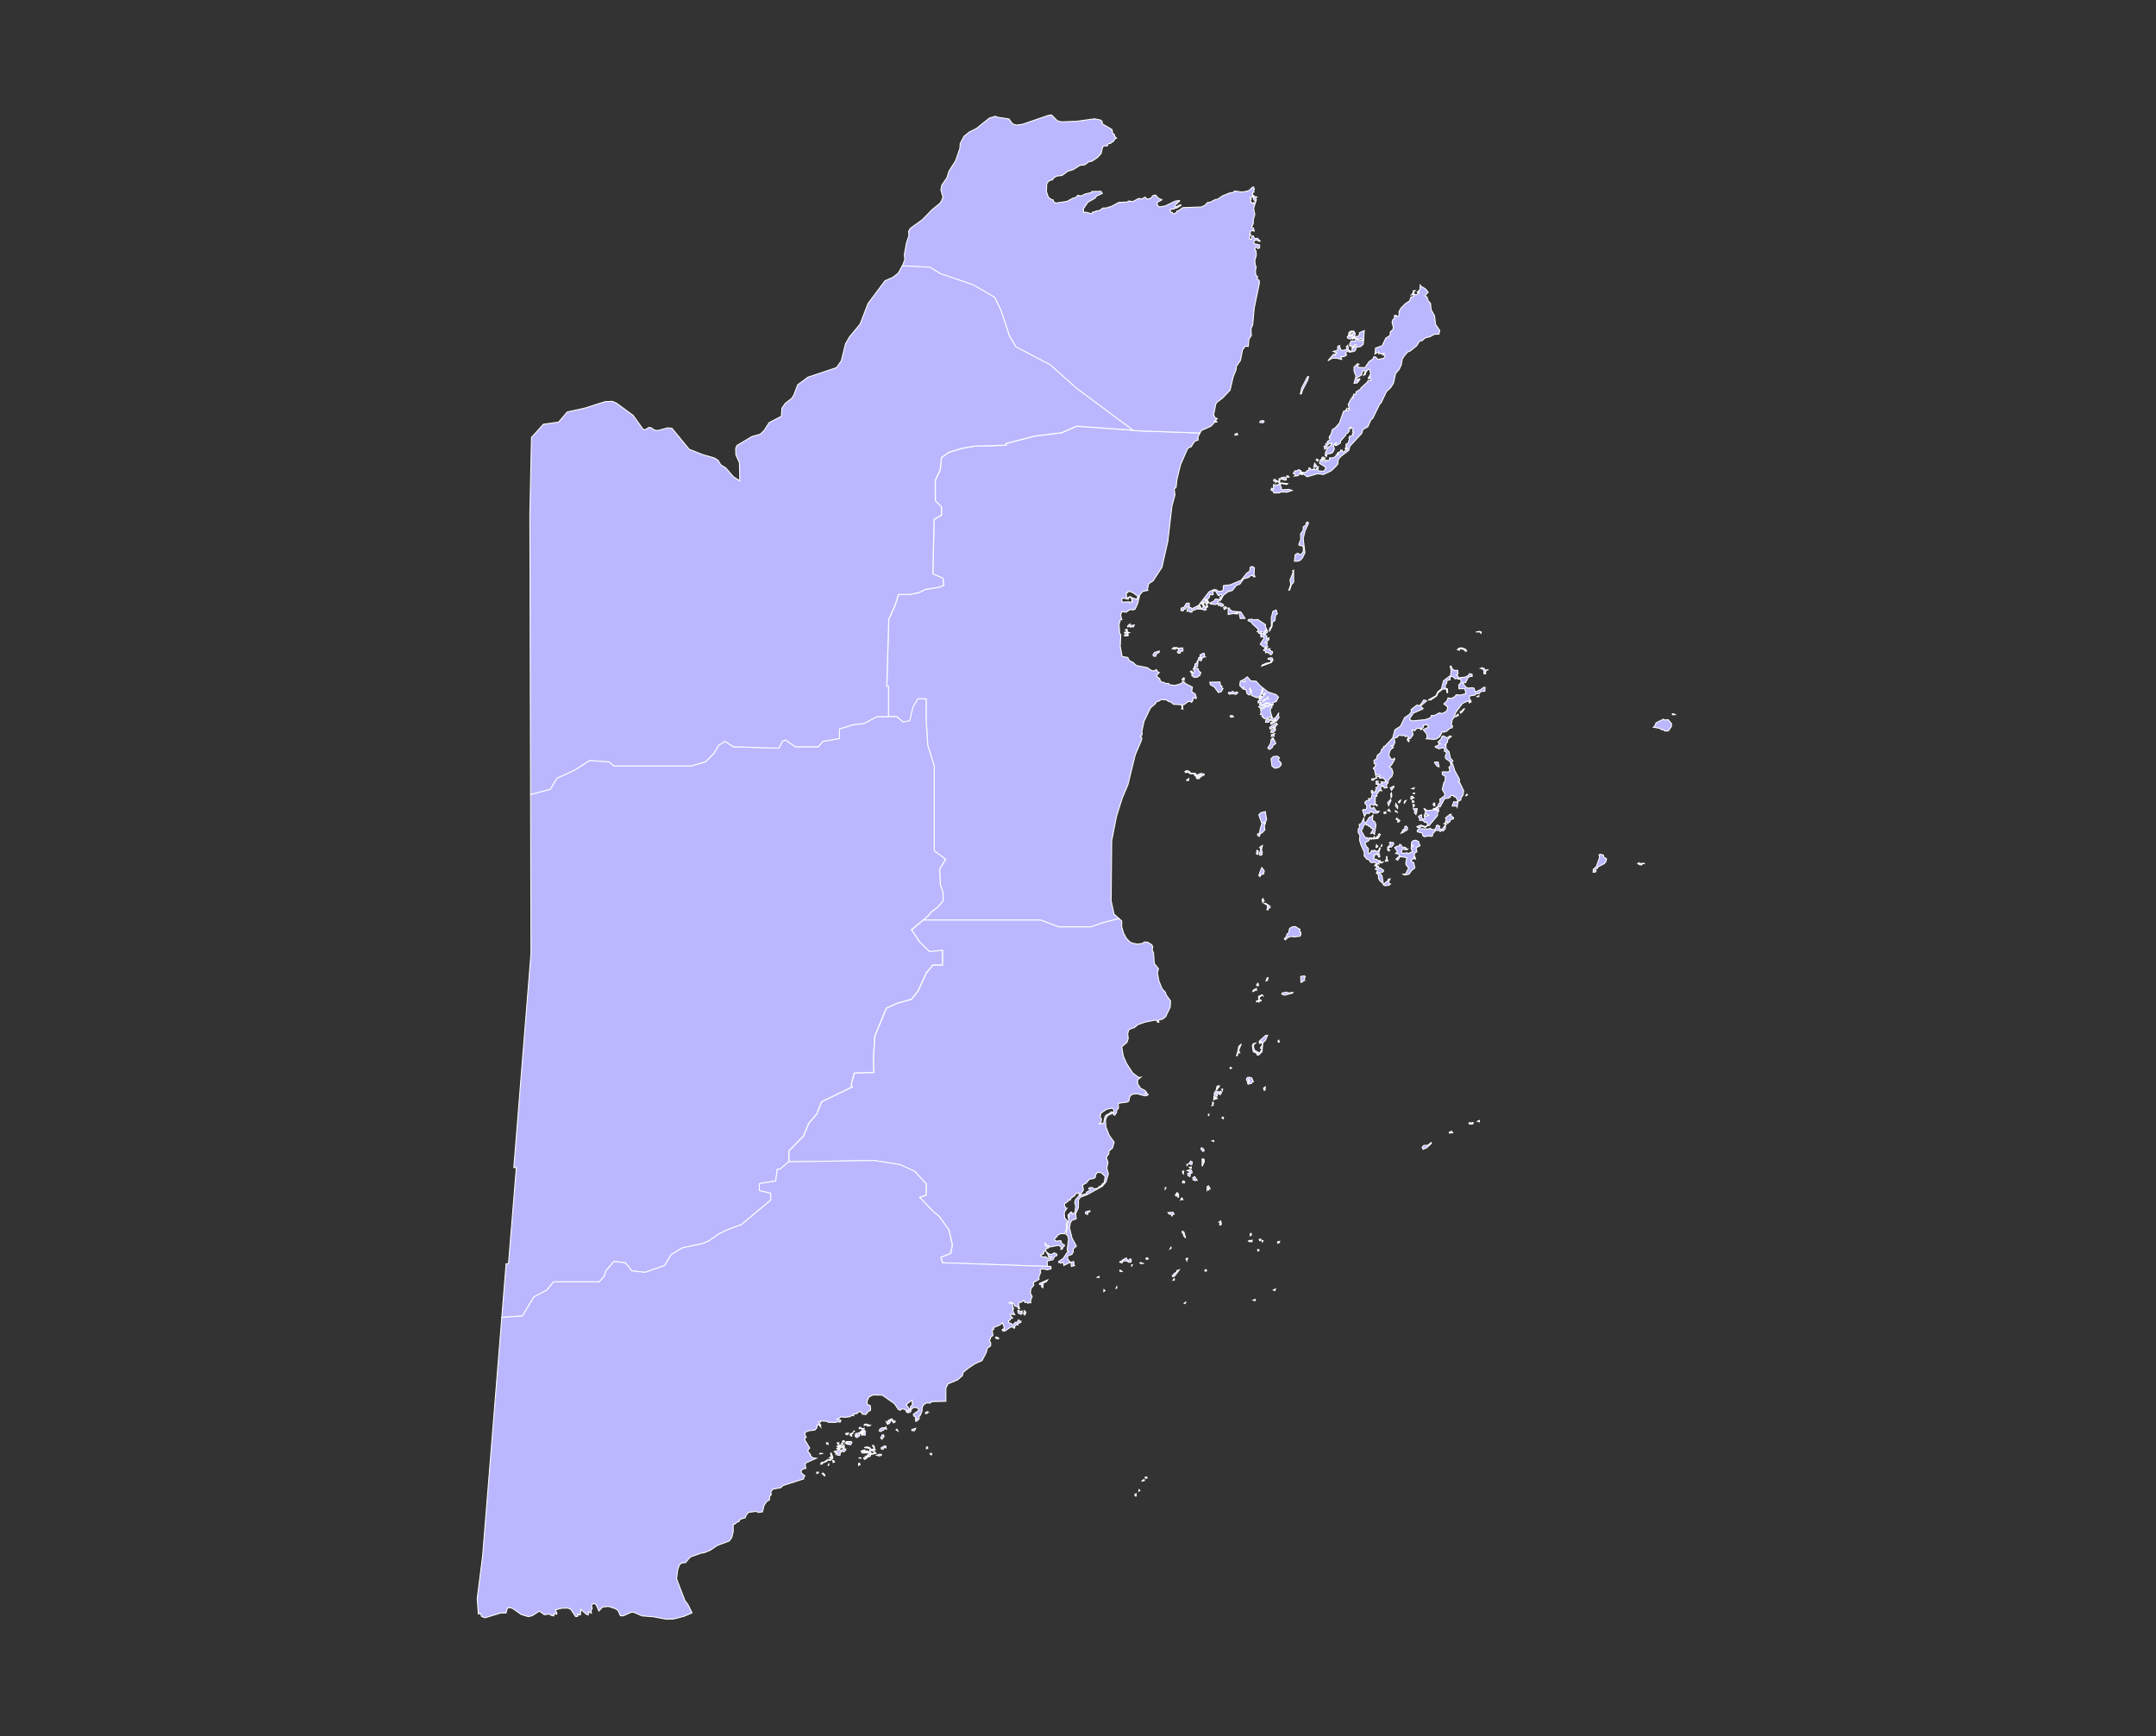
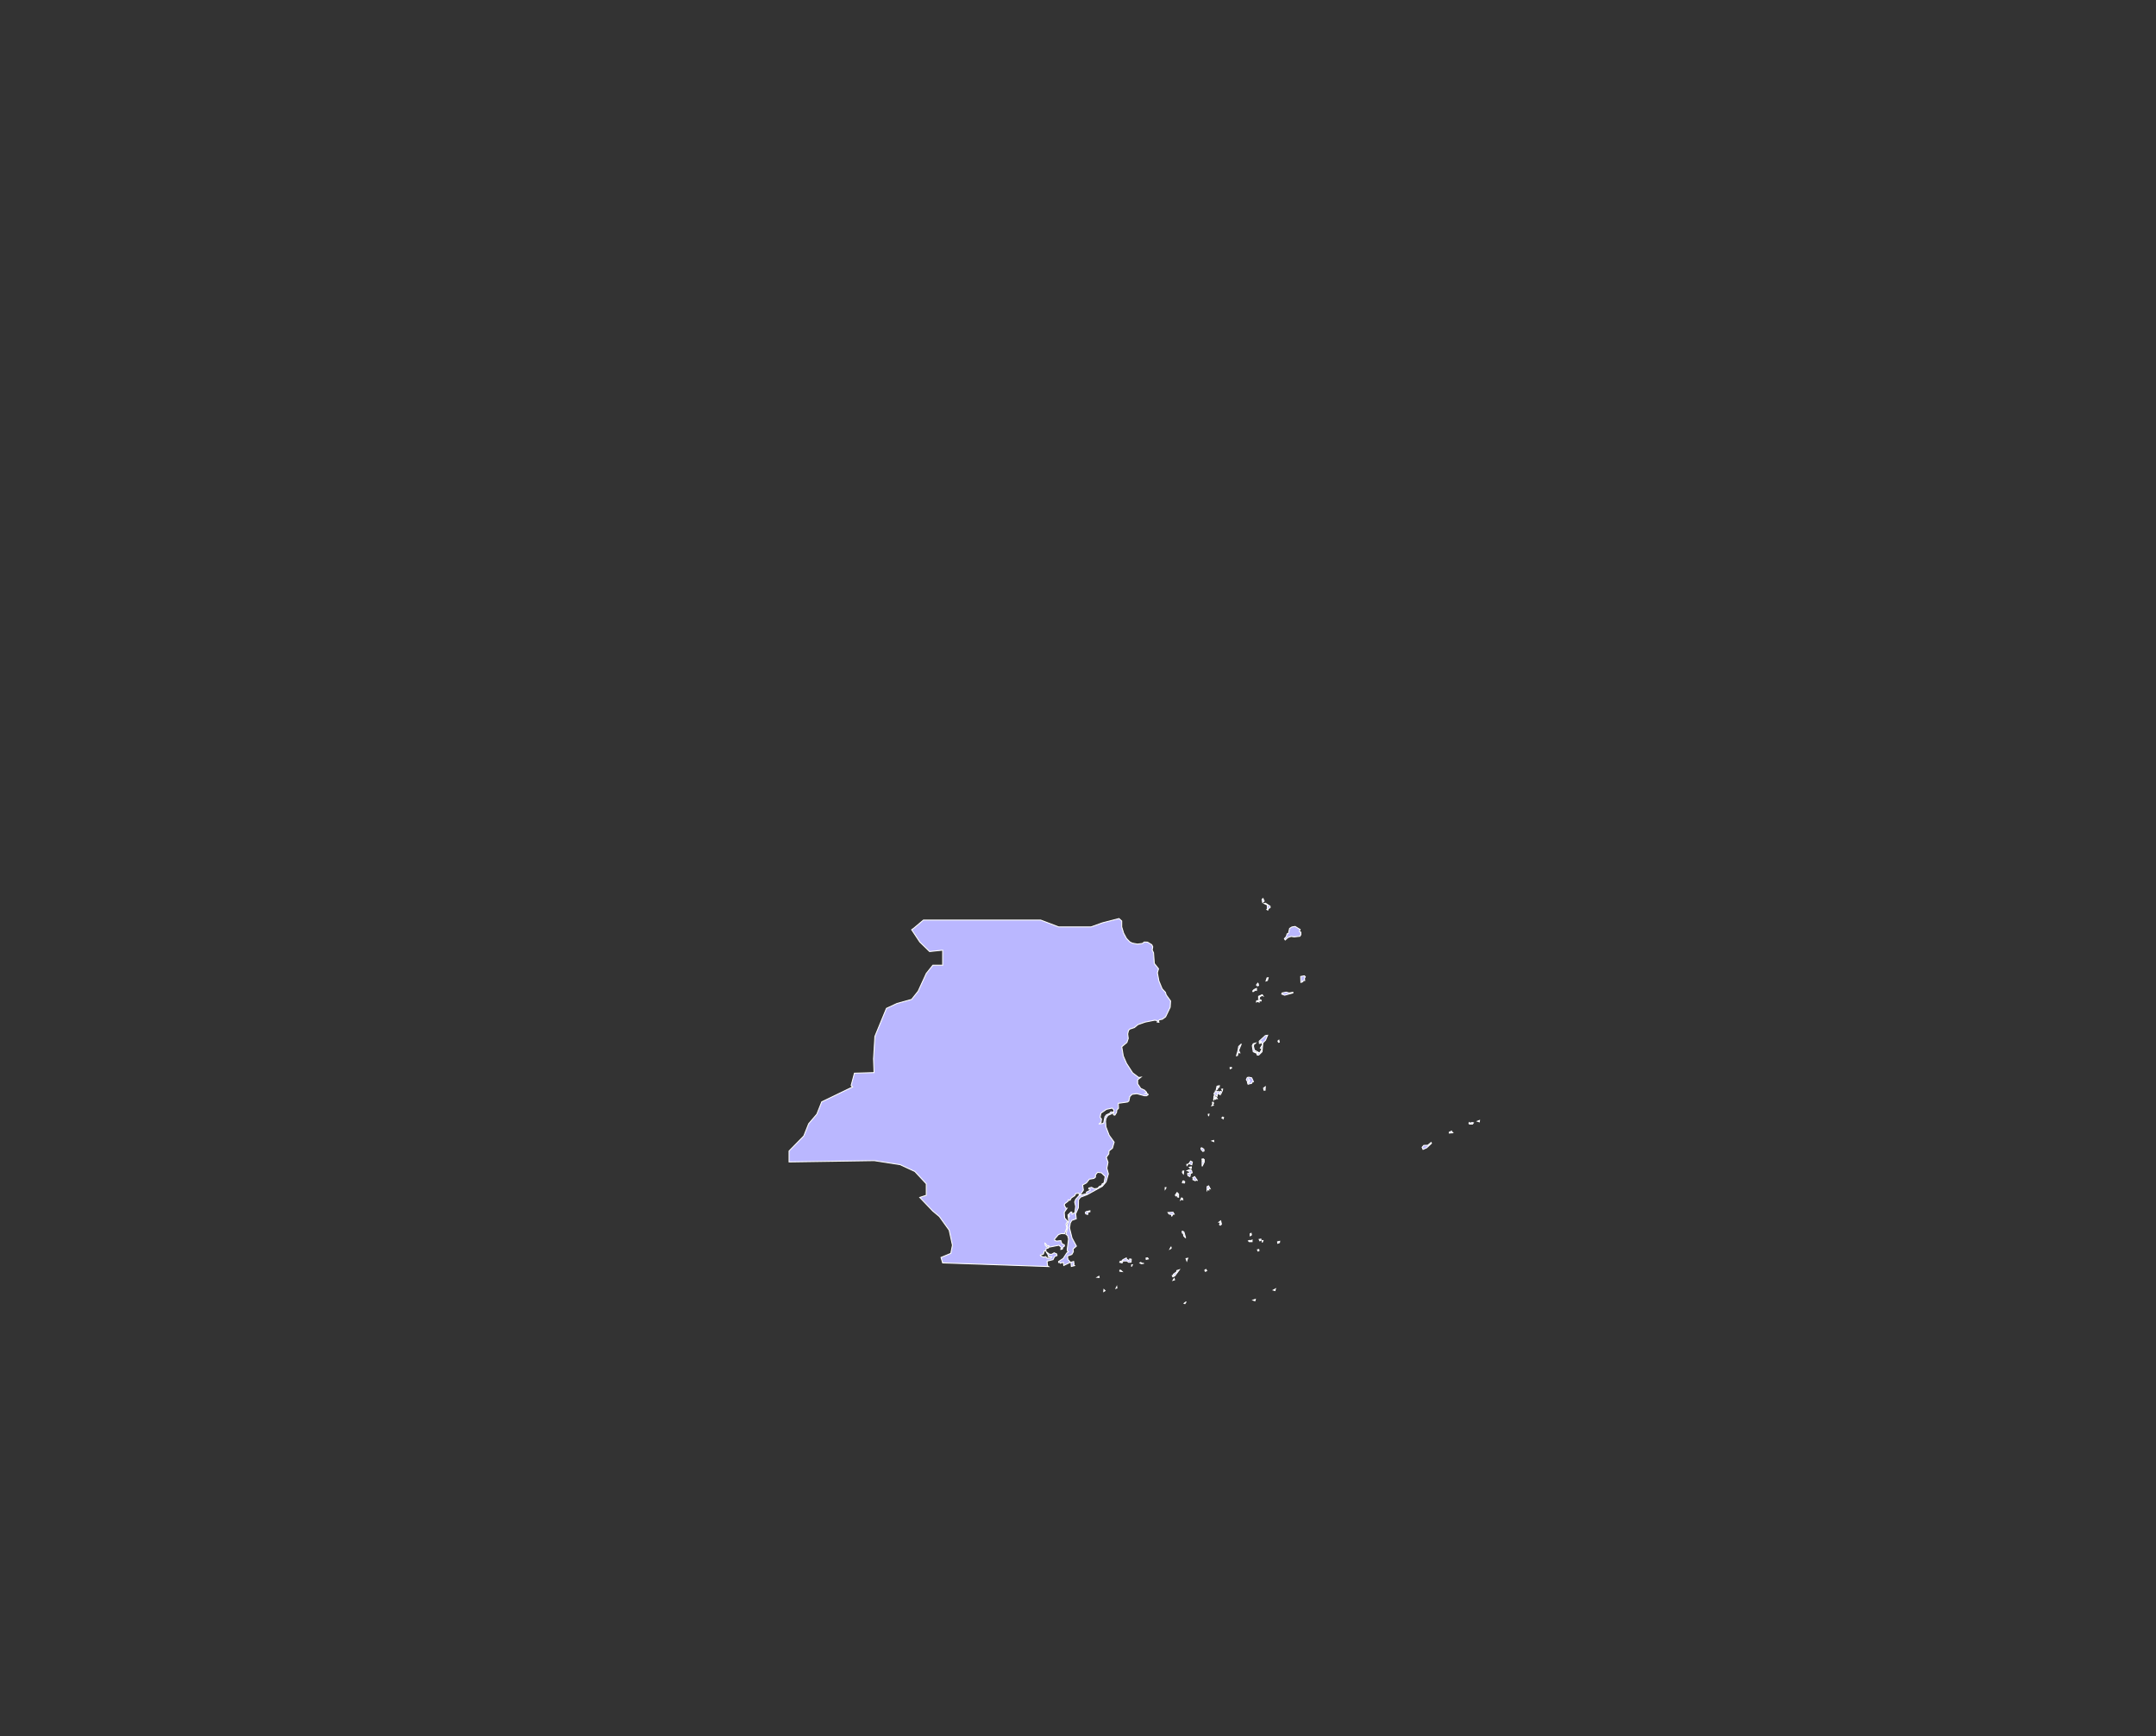
<svg xmlns="http://www.w3.org/2000/svg" width="375" height="302" viewBox="0 0 375 302" fill="none">
  <rect x="0" y="0" width="375" height="302" fill="#333333" stroke="none" />
-   <path d="M241.522 153.275L241.62 153.695L241.854 153.751L241.588 153.976L240.923 154.058L240.591 153.89L241.19 153.305L241.522 153.275ZM241.789 152.856L241.624 153.189L241.423 153.107L241.489 152.912L241.789 152.856ZM219.478 150.903L219.88 151.432V151.683L219.679 151.766L219.814 152.017L219.117 152.185L219.252 152.354L219.121 152.466L218.92 152.189L219.154 151.994L219.088 151.799L219.478 150.903ZM285.077 150.068L285.512 150.236L285.746 150.124L286.111 150.236L285.746 150.21L285.512 150.434H285.278L284.847 150.21L285.077 150.068ZM241.124 149.397L241.391 149.622L241.358 149.79H240.96L241.124 149.397ZM241.222 148.978L241.288 149.397L241.12 149.034L241.222 148.978ZM278.518 148.588L278.92 148.783L278.953 149.116L279.42 149.341L279.355 149.817L279.055 150.206L277.89 150.821V150.989L277.423 151.267L277.39 151.406L277.624 151.435L277.525 151.66L277.09 151.716L277.123 151.214L277.656 150.712L278.222 149.123L278.124 148.647L278.518 148.588ZM218.612 147.891L218.879 148.059L218.715 148.617L218.547 148.535L218.612 147.891ZM219.576 147.055L219.412 147.864L219.58 148.254L219.347 148.423L219.548 148.561L219.379 148.756H219.146L218.977 148.532L219.31 147.835L219.109 147.359L219.576 147.055ZM239.426 146.943L239.66 147.223L239.459 147.418L239.327 147.362L239.426 146.943ZM240.357 146.83V147.164L240.226 147.22L240.357 146.83ZM241.756 146.497L242.355 146.553L242.42 146.83L242.022 147.306L241.456 147.418L241.555 147.782L241.723 147.838L241.592 148.033L241.358 147.864V147.362L241.858 146.86L241.657 146.583L241.756 146.497ZM246.252 146.133L246.719 146.358L246.986 147.111L246.317 147.445L246.452 148.168L246.087 148.337L245.989 148.726L246.223 149.397L246.092 149.424L245.927 149.004L245.895 149.338L245.427 149.618L245.493 149.813L245.895 150.038L246.096 150.96L245.464 151.462L245.099 152.046L244.332 152.215L244.032 152.046L244.467 152.02L245 150.989L244.57 150.431L244.504 150.041L244.705 149.176L243.54 148.981L243.105 149.622L242.806 149.427L243.339 148.951V148.674L243.171 148.505L242.736 148.449L243.068 148.142L242.568 147.415L243.036 147.164L243.335 147.19L243.433 146.883L243.667 146.91L243.934 147.412L244.233 147.329L244.566 147.468L244.5 147.663H244.865L244.734 147.802L243.868 147.719L243.77 148.277L243.971 148.416L244.771 148.333L245.103 148.446L245.304 148.251L245.669 148.195L245.435 147.554L245.538 147.19L245.706 147.273L245.837 147.104L245.739 146.992L245.472 147.104L245.538 146.434L245.837 146.209L246.252 146.133ZM239.057 145.519L239.192 145.882L238.86 145.938L238.761 145.8L239.057 145.519ZM218.846 145.017L219.178 145.129L219.014 145.492L218.748 145.297L218.715 145.073L218.846 145.017ZM239.955 145.017L240.09 145.155L239.692 145.826L239.327 145.882V145.77L239.594 145.743L239.43 145.605L239.496 145.466L239.795 145.522L239.729 145.132L239.955 145.017ZM244.586 143.675L244.82 143.983L244.787 144.316L244.52 144.541L244.254 144.458L244.221 144.709L243.688 144.934L244.09 144.263L244.356 144.207L244.324 143.788L244.586 143.675ZM242.953 142.308V142.476L243.122 142.45L243.487 142.731L243.286 142.982L243.085 142.955L243.183 142.731L242.818 142.453L242.953 142.308ZM238.823 141.693L238.692 142.615L239.159 142.978L239.327 143.507L239.061 145.155L238.794 144.875L238.429 144.957L238.864 144.174L238.429 144.006L238.396 143.811L238.031 143.699L237.9 143.474L237.699 143.53L237.633 143.335L237.235 143.474L236.969 144.227L236.735 144.422L237.432 145.651L237.801 145.707V145.876L238.269 145.707L238.671 145.79L238.573 145.985L238.24 145.872L238.043 146.262L237.412 146.569L237.613 147.154L238.015 147.6L237.982 148.383L238.347 148.409L238.581 147.907L238.847 148.076L238.983 147.881L239.184 147.911L239.217 148.079L239.717 148.023L239.861 147.818L239.951 147.494H240.086L239.82 148.247L240.021 148.974L239.82 149.087L239.52 148.472L239.454 148.641L239.155 148.558L239.188 148.753L238.954 148.779L239.052 149.03L238.888 149.394L239.422 149.476L239.791 149.701L240.057 149.675L239.992 149.926H240.558L240.258 150.121L239.791 149.982L239.856 150.315L239.623 150.259L239.323 150.484L239.791 150.709L239.758 151.016L240.09 150.96L240.656 151.379L240.624 151.574L240.324 151.769L239.524 151.795L239.959 151.852L240.394 152.354L240.595 153.721L239.996 153.193L239.762 152.773V152.215L239.397 151.852L239.631 151.323L239.2 151.184L239.565 150.709L239.098 150.57L239.233 150.348H239.401V150.18L239.102 149.985L238.536 150.041L238.302 149.903L238.134 149.539L237.769 149.457L237.268 148.872L237.301 148.257L236.702 146.919L236.468 146.11L236.534 145.301L236.234 144.799V144.24L236.468 143.963L236.403 143.405L236.8 143.21L237.235 142.205V142.876L237.568 143.127L238.166 142.149L238.568 142.037L238.823 141.693ZM252.376 141.611L252.474 142.001L252.806 142.169V142.42L252.175 142.615L252.208 142.922L252.044 142.978L251.809 143.206C251.809 142.83 251.555 142.777 251.516 143.206C251.479 143.19 251.582 143.332 251.582 143.332L251.418 143.557L251.385 144.141L250.987 144.561L250.823 144.366L250.523 144.643L250.29 144.448L249.756 144.422L249.157 145.063L249.19 145.314L249.022 145.482L248.489 145.4L247.754 145.539L247.521 145.426L247.357 144.898L246.524 144.673L246.491 144.478L246.791 144.115L248.489 144.197L248.723 144.059L249.157 144.31L249.527 144.283L249.892 143.781L249.793 143.642L250.06 143.504L250.425 143.728L250.326 144.092L250.794 144.287L251.463 143.395L251.43 143.282H251.065L251.467 143.114L251.401 142.863L251.602 142.638L251.401 142.305L251.803 141.915L252.07 141.859V141.69L252.376 141.611ZM241.021 141.191L241.054 141.472L240.755 141.498L240.689 141.304L241.021 141.191ZM220.077 141.165L220.31 142.532L220.114 142.952L219.716 143.035L219.847 143.173L220.114 143.147L219.913 143.705L220.011 144.346L219.511 144.875L219.047 145.013V144.733L219.146 144.676V144.343L219.478 143.226L218.945 141.72L219.314 141.356L220.077 141.165ZM242.72 140.996L243.154 141.36L242.654 141.109L242.72 140.996ZM241.588 140.745L241.789 141.135L241.354 140.967L241.588 140.745ZM247.847 140.689L248.216 140.996L249.381 140.858L250.28 140.996L250.013 141.442L250.046 141.832L248.581 143.59H248.315L247.884 143.923L247.318 143.699L246.92 143.923L246.485 143.897L246.452 143.758L247.154 143.507L247.888 143.788L248.356 143.481L248.122 143.005L247.888 143.061L247.421 142.698L246.887 142.671L246.953 142.394L246.719 142.116L246.752 141.948L247.252 141.723V142.199L247.453 142.45H247.818L247.72 141.723H247.888L247.954 141.974L248.487 141.806L247.823 141.472L247.991 141.195L247.691 140.692H247.847V140.689ZM246.481 140.633V140.884L246.247 141.053L246.448 141.135L246.28 141.667L246.014 141.36L246.079 140.996L245.813 140.689L246.481 140.633ZM249.648 140.577V140.745L249.217 140.689L249.648 140.577ZM249.947 140.355L250.247 140.636L250.116 140.887L249.751 140.775L249.783 140.441L249.947 140.355ZM245.882 139.88L246.05 140.104L245.817 140.382L245.751 139.936L245.882 139.88ZM242.785 139.767L243.118 140.243L243.085 140.607L242.72 140.187L242.785 139.767ZM249.545 139.685L249.578 140.131L249.447 140.187L249.246 139.91L249.381 139.685H249.545ZM244.553 139.239L244.221 139.797L244.287 139.351L244.553 139.239ZM245.817 139.239L245.952 139.49L245.685 139.573L245.62 139.322L245.817 139.239ZM241.854 139.07L241.953 139.209L241.522 140.131L241.354 139.629L241.854 139.07ZM243.487 139.546L243.323 139.658L243.224 139.49L243.659 139.07L243.487 139.546ZM245.649 138.486L245.948 138.767L245.616 138.849V139.018L245.382 138.991L245.415 138.545L245.649 138.486ZM255.141 138.122L255.239 138.261L254.874 138.456L255.141 138.122ZM245.919 137.927L246.149 138.04L245.718 138.013L245.919 137.927ZM242.022 137.898L242.088 138.456L241.957 138.737L241.891 138.096L242.022 137.898ZM245.985 137.006L245.919 137.23L245.587 137.174L245.985 137.006ZM242.42 136.725L242.453 136.893L242.022 137.452L241.821 137.032L242.42 136.725ZM206.79 135.413L206.757 135.747L206.425 135.774L206.392 135.661L206.79 135.413ZM239.122 135.413L238.823 135.747L238.556 135.635L238.622 135.466L239.122 135.413ZM239.356 135.077L239.454 135.357L239.254 135.413L239.356 135.077ZM206.491 133.99L206.392 134.128L206.794 134.102L207.094 134.465L207.959 134.522V134.802L208.226 134.746L208.292 134.915L208.46 134.664L208.96 134.525L208.493 135.057L208.226 135.027V135.334L208.493 135.139L208.694 135.166L208.636 134.997L208.796 134.822L209.362 134.581L209.461 134.776L208.862 135.083L208.53 135.447H208.23L208.062 135.278L208.095 134.944L207.861 134.971L207.627 134.581H207.028L206.663 134.33L206.163 134.36L206.097 134.191L206.491 133.99ZM250.144 132.536L250.312 133.375L249.98 133.293L249.517 132.678L249.549 132.566L250.144 132.536ZM222.206 131.532L222.538 131.813L222.337 132.176L222.837 132.734V133.068L222.407 133.488L221.742 133.626L221.242 133.263L221.073 131.978L221.471 131.588L222.206 131.532ZM244.886 128.625L245.119 128.793L244.988 129.018L244.787 128.684L244.886 128.625ZM221.443 128.347L221.541 128.542L221.373 128.655L221.64 128.711L221.906 129.325L221.471 129.606L221.242 130.082L220.774 130.362L220.507 130.082L220.975 129.355L221.073 128.684L221.274 128.658L221.209 128.433L221.443 128.347ZM251.043 127.984L251.576 128.291L251.908 128.235L252.109 128.01L252.441 128.093L251.81 128.625L251.777 129.071L251.309 129.573L251.51 129.517V130.187L252.044 130.775L252.277 131.866L252.712 132.341L252.446 132.761L252.647 132.843L253.049 134.072L253.848 135.526V135.916L253.647 136.028L253.914 136.167L254.579 137.534L254.48 138.261L254.115 138.793L254.082 139.156L253.615 139.381L253.446 140.385L253.381 140.217L252.581 140.19L252.848 139.464L253.348 139.49L253.582 139.322L253.25 138.681L252.819 138.512L252.786 138.344L252.318 138.37L252.253 138.651L251.888 138.846L251.289 138.902L250.489 140.352L250.054 140.326L250.222 139.824L250.489 139.573L250.423 139.014L251.289 138.4L251.256 137.98L250.858 137.31L251.125 136.163L251.358 135.8L251.391 135.047L250.891 134.74L250.825 134.406L250.924 134.237L251.888 134.264L252.187 134.095L252.023 133.425L252.257 133.286L252.355 132.952L252.187 132.45L251.42 131.918L251.387 131.499L251.588 131.053L251.49 130.746L251.223 130.663L251.256 130.244L250.956 130.049L250.259 130.244L249.627 129.936L249.66 129.798L250.128 129.685L250.263 129.378L250.563 129.404L250.099 129.071L250.665 128.539L250.764 128.149L251.043 127.984ZM221.808 127.564L221.508 127.759L221.64 128.04L221.106 128.067L221.172 127.759L221.808 127.564ZM221.841 126.811V127.006L221.475 127.396L221.012 127.37L221.18 126.924L221.841 126.811ZM222.074 125.777L222.173 126.058L221.873 126.283L221.775 126.646L221.443 126.676L221.742 126.537L221.676 126.398L220.909 126.818L220.844 126.484L222.074 125.777ZM221.475 125.496L221.709 125.579V125.748L221.508 125.691L221.242 125.972H221.041V125.639L221.475 125.496ZM289.339 125.077L289.573 125.245L290.139 125.163L290.738 125.863L290.705 126.395L290.172 127.122L289.54 127.151L289.372 126.927H289.039L288.642 126.676L287.575 126.481L287.809 126.312L288.043 125.724L289.339 125.077ZM214.317 124.436L214.551 124.687L214.051 124.743L213.952 124.519L214.317 124.436ZM253.578 124.211L253.676 124.436L253.11 124.717L253.578 124.211ZM291.037 124.129L291.369 124.297L290.902 124.327L290.869 124.159L291.037 124.129ZM254.308 123.597L254.341 123.822L254.041 124.046L253.943 123.822L254.308 123.597ZM254.706 123.29L254.505 123.623L254.439 123.372L254.706 123.29ZM255.875 121.949V122.087L255.543 122.256V122.031L255.875 121.949ZM257.241 120.997V121.136L256.806 121.218L257.241 120.997ZM214.416 120.244L214.683 120.495L215.048 120.356L215.314 120.469L214.982 120.776L214.35 120.663L213.85 120.746L213.649 120.578L213.714 120.409L214.084 120.439L214.416 120.244ZM212.184 118.622L212.287 119.21L212.554 119.349L212.488 119.629L212.722 119.768L212.422 120.3L211.922 120.469L211.22 119.491L210.523 119.101L210.425 118.655L212.184 118.622ZM205.859 117.895L206.027 117.951L205.896 118.12L205.994 118.288L205.695 118.371L205.597 118.176L205.859 117.895ZM216.947 117.727L217.579 118.427L218.477 118.483L219.211 119.293L220.544 120.353L221.976 120.829L222.374 121.248L221.976 122.031L221.41 122.2L221.443 122.619L221.176 122.758L221.242 123.065L221.008 123.177L220.942 123.68L221.344 124.994H221.611L222.013 124.631L222.444 123.96L222.345 124.353L222.48 124.799L222.013 125.444H221.746L221.914 125.054L221.549 125.361L220.815 125.249L220.749 125.582L220.118 125.639L220.183 125.219L220.516 125.05L221.016 125.163L221.184 124.687L219.954 125.021L219.486 124.631L219.617 124.519L219.519 124.324L219.219 124.268L219.351 123.934L219.252 123.346L219.72 123.29L220.085 122.9H220.819L220.122 122.705L219.687 123.068L219.256 123.181L218.924 122.93L220.023 122.54L220.192 122.345L220.594 122.428L220.762 122.679L221.229 122.596L221.197 122.484L220.799 122.54L220.864 122.233L220.598 122.315L220.2 122.203L219.867 122.484L219.068 122.622L219.166 122.315L219.863 121.952L219.966 121.757L220.63 121.588L220.499 121.532L220.565 121.255L219.699 121.843L219.269 121.925L219.17 122.206L218.838 122.262L218.805 121.955L219.47 121.397L219.338 121.341L219.072 121.536L218.94 121.453L219.408 121.119L219.609 121.232L220.109 120.644L220.077 120.531L219.679 120.868L219.515 120.673L219.646 119.834L219.515 119.861L219.383 120.67L219.252 120.726L219.351 120.977L218.616 121.37L217.652 120.951V120.112L217.419 119.692L217.32 119.943L217.488 120.138V120.558L217.357 120.865H217.189L216.857 120.587L216.725 119.973L216.192 119.834L216.393 119.471L216.061 119.696L215.63 119.22L215.729 118.467L216.229 118.242V118.605L216.631 118.549L216.364 118.159L216.947 117.727ZM207.324 116.722L207.422 117.003L207.221 117.116L207.053 116.752L207.324 116.722ZM207.758 116.134L207.857 116.247H208.357L208.558 116.779L208.858 116.947L208.726 117.449L208.193 117.813L207.627 117.786L207.262 117.452L207.762 116.752L207.529 116.333L207.758 116.134ZM257.77 116.134L258.139 116.273L258.373 116.554L258.906 116.471L258.406 116.64L258.471 116.835L258.27 116.891L258.406 117.198H258.106V116.64L257.774 116.306L257.507 116.25L257.77 116.134ZM252.376 115.827L252.675 116.442L253.073 116.61L253.541 116.584L253.606 117.198L253.307 117.393L253.606 117.618L253.672 117.898L254.87 117.76L255.37 117.509L255.604 117.172L256.035 117.254L256.068 117.647L255.637 117.677L255.37 117.846L254.903 118.741L254.369 118.767L254.935 119.468L255.337 119.692L256.104 119.61L256.404 119.722L256.572 120.366L257.536 119.947L258.037 119.557H258.303L258.27 120.227L257.573 120.284L257.274 120.647L256.642 120.703L256.576 120.898L255.645 121.037L255.547 121.512L255.78 121.764L255.514 122.015L255.247 121.958L254.382 122.348L253.217 123.884L252.95 124.723L252.585 125.199L252.421 126.151L252.655 126.263L252.589 126.57L252.126 126.709L251.691 127.155L251.125 127.35L250.825 127.294L250.559 127.908L250.395 127.938L250.427 128.133L249.828 128.526L249.398 128.608L248.065 128.496L248.233 128.357L248.167 127.687L247.535 126.904L248.401 126.514L248.434 126.319L248.134 126.012L247.568 126.18V126.461L247.203 126.907L247.035 126.881L247.17 126.712L246.937 126.656L246.37 126.712L246.071 127.102L245.603 126.963L245.772 127.829L245.271 128.47L244.804 128.552L244.972 128.189L244.771 128.02L244.406 128.133L244.27 127.855L243.971 127.967L243.372 127.885L243.171 127.967L243.105 128.219L242.506 128.387L242.609 129.14L242.375 129.672L241.977 129.728L242.379 129.979L241.813 130.455L241.612 131.043V131.433L241.944 132.021L242.445 132.047L242.478 131.879L242.613 132.018L242.014 133.078L241.649 133.359L242.084 133.722L242.285 134.393L242.117 135.007L241.518 135.622L241.382 136.292L241.083 136.461L241.284 136.993L240.751 137.075L240.685 136.741L240.386 136.659L240.451 136.798L240.185 136.824L240.086 137.049L240.32 137.551L239.856 137.439L239.889 137.633L239.459 138.109L239.491 138.499L239.159 138.473L239.258 138.918L239.089 139.199L239.258 139.394L239.089 139.645L239.59 140.091L239.459 140.174L239.192 139.867L239.024 140.061L238.56 139.923L238.228 140.035L238.462 140.567L238.728 140.593L238.929 140.398L239.397 141.095L239.898 141.122L239.565 141.429H238.831L238.864 141.29L238.298 141.178L238.166 141.485L237.633 141.459L237.334 141.991L237.001 140.93L237.1 140.792L237.502 140.848L237.703 140.623L237.736 140.091L237.403 139.728L237.436 139.503L237.703 139.252H238.171L238.006 138.918L238.408 138.892L238.54 138.724L238.708 137.941L238.54 137.914L238.507 137.551L238.675 137.468L238.843 137.775L239.344 137.663L239.245 137.412L239.479 137.105L239.311 136.993L239.61 136.91L239.713 136.52V136.408H239.348V135.879L239.68 135.853L239.713 136.299L239.947 136.411L240.414 136.243L240.213 135.992L241.046 136.074L240.915 135.935L241.05 135.741L240.751 135.546L240.685 135.295L239.984 135.351L239.885 135.1L239.487 135.043L239.988 135.073L240.053 134.849L239.221 134.822L239.319 134.598L239.151 134.429V134.039L238.852 133.62L239.184 133.342L239.319 132.952L239.02 132.814L238.987 132.255L239.422 131.978L239.557 131.393L240.123 130.917L240.357 130.277L240.656 130.138L240.624 129.887L240.923 129.748L242.223 128.38L242.625 126.927L243.589 126.312L244.291 124.832L245.156 124.244L245.489 123.769L245.423 123.435L246.424 122.652L246.99 122.708L247.654 121.73L248.155 121.899L247.191 122.708V123.016L247.523 123.21L247.425 123.349L245.862 124.02L245.197 124.971L245.263 125.196L245.661 125.391L247.925 125.166L248.823 124.832L248.959 124.443L249.459 124.469L250.325 123.993L250.858 124.106L251.457 123.798L251.724 123.491L251.789 122.959L251.125 122.428L251.691 121.896L251.859 121.394L252.458 121.476L253.024 121.169L253.291 120.835L254.025 120.891L254.956 120.667L254.788 119.801H253.758L253.725 119.131L254.127 118.711L254.062 118.097L253.598 118.126L253.43 117.988L253.065 118.07L252.765 117.707L252.433 117.651L252.199 117.846L252.232 118.235L251.699 118.348L251.601 118.906L251.4 119.045L251.367 119.689L251.765 119.828L251.797 120.472H251.666L251.601 119.857H250.936L250.136 120.472L249.869 121.06L248.836 121.76H248.405L249.738 121.033L250.103 120.307L250.702 119.831L251.071 118.404L252.302 117.482L252.4 116.643L252.232 115.89L252.376 115.827ZM208.39 114.876L208.292 115.91L207.828 116.049L207.697 115.966L207.865 115.797L207.832 115.517L208.197 115.266L208.263 114.902L208.39 114.876ZM221.11 114.403L221.311 114.486L221.414 114.823L221.114 115.242L219.449 115.857L219.552 115.662L220.249 115.355L221.016 115.216L221.114 114.796L220.581 114.658L220.548 114.519L221.11 114.403ZM209.387 113.647L209.555 113.872L209.424 114.179L209.625 114.261L209.293 114.317L209.059 114.542L208.923 114.347L208.69 114.403L209.022 114.711L208.956 114.906H208.755L208.456 114.737V114.456L208.788 114.205L208.722 113.898L209.457 113.561L209.387 113.647ZM201.63 113.227V113.452L201.097 113.789L201.031 114.152H200.666L200.531 113.901L200.797 113.482L201.63 113.227ZM220.909 112.834L220.811 113.085L221.344 113.366L221.311 113.647L221.045 113.898L220.511 113.478L220.114 113.535L220.146 113.254L219.781 113.141L219.814 113.003L220.179 112.864L220.909 112.834ZM205.724 112.695L205.757 113.227L205.359 113.31L205.26 113.617H204.994L204.793 113.478V113.31L205.092 113.171L204.924 112.864L205.125 112.725L205.724 112.695ZM254.242 112.669L254.907 112.92L255.108 113.227L254.874 113.284L254.64 112.976L254.008 112.838H253.873L253.807 113.118L253.709 112.98L253.512 113.006L253.713 112.755L254.242 112.669ZM204.657 112.639L204.891 112.722L204.858 112.834L204.624 112.752L204.46 112.778V112.917L203.894 112.861L204.095 112.636H204.657V112.639ZM257.339 109.815L257.639 109.927L257.606 110.152L257.339 109.901L256.707 109.927L257.339 109.815ZM196.035 109.451L196.1 109.954L196.433 110.036L196.166 110.119L196.232 110.565L195.801 110.621L195.567 110.565V110.426L196.1 110.482V110.314L195.67 110.175L195.571 109.98L196.039 110.006L195.74 109.531L196.035 109.451ZM196.535 108.53V108.781L197.302 108.725L197.101 109.062L196.835 108.979L196.634 109.118L196.502 108.949L196.137 109.032V108.863L196.535 108.53ZM217.78 107.691L217.948 107.829L218.748 107.747L220.114 108.642L220.081 109.035L220.315 109.399L220.015 109.706L219.982 109.987L220.315 109.567L220.483 109.706L220.417 109.987L219.986 110.38L219.72 109.934L219.219 109.878L219.453 110.215H219.687L219.855 110.439L220.323 110.578V111.278L220.421 111.054L220.721 110.941L220.688 111.278L220.056 111.754L220.421 111.78L220.323 112.283L220.524 112.477L220.126 112.785L219.925 112.758L220.159 112.702L220.126 112.563L219.728 112.481L219.195 112.035L219.859 111.001L219.794 110.776H219.293V110.274L218.928 110.106L218.961 109.937L218.661 109.881L218.862 109.574L218.797 109.405L217.767 108.454L217.734 108.259L217.07 107.952L217.136 107.757L217.78 107.691ZM221.976 106.098L222.177 106.769L221.877 106.994L221.746 107.945L221.311 108.196L221.246 108.953L220.778 109.848L220.844 109.316L221.143 108.926L221.11 107.443L221.41 106.323L221.976 106.098ZM213.784 105.732L213.915 106.013L214.383 106.32L215.815 106.432L216.549 107.552L215.716 107.582L215.515 106.492L214.884 106.548L215.253 106.66V106.799L214.486 106.716L213.62 106.885V105.795L213.784 105.732ZM213.116 105.51L213.415 105.735L212.947 106.016L212.816 105.679L213.116 105.51ZM225.007 99.188V101.285L224.609 101.705L224.343 102.574L224.175 102.656L224.507 101.649L224.371 100.892L224.905 99.577L224.839 99.24L225.007 99.188ZM217.78 98.517L218.182 98.742L218.116 99.888L218.284 100.307L218.116 100.364L217.849 100.113H217.546L217.148 100.45L216.315 100.674L215.651 101.599L215.052 101.824L214.354 102.693L213.821 102.887L213.587 102.749L213.554 102.973L212.787 103.532L212.353 104.344L211.787 104.708L211.889 104.932L212.254 104.85L212.82 105.187L212.787 105.382L212.521 105.464L212.32 105.438L212.254 105.269L211.955 105.325L211.791 104.988L211.458 105.157L210.527 105.045L210.56 104.82L211.126 104.569L211.393 104.206L212.291 104.262L212.189 103.869L212.591 103.756L212.426 103.366L212.193 103.423L212.094 103.618L211.86 103.535L211.462 102.864L211.163 102.752L210.962 102.891L211.028 103.366L210.859 103.479L210.429 103.396L210.363 103.872L209.965 104.321L210.33 104.879L210.064 104.767L209.998 104.516H209.764L209.797 104.235L209.563 104.206L209.662 104.457L209.461 104.681L209.096 104.82L209.03 105.045L208.796 104.988L208.587 105.23L208.788 105.51L208.32 105.454L208.353 105.761L208.788 105.679L209.087 105.847L209.321 105.567L209.124 105.064L209.424 104.813L209.293 105.15L209.494 105.289L209.395 105.458L209.896 105.514L209.83 104.982L209.596 104.843L209.797 104.675L210.096 104.87L209.932 105.15L210.064 105.57L209.666 105.738L209.867 106.075L209.666 105.937L209.567 106.161L209.067 105.966L208.169 105.91L207.668 106.161H207.336V106.442L207.069 106.498L206.803 106.303L206.438 106.33L206.639 105.659L206.438 105.434L206.204 105.966L205.871 105.94L205.806 106.247L205.408 106.191L205.441 105.771L205.941 105.603L206.343 104.932L206.844 104.906L206.876 105.662L207.176 105.719L207.274 105.887L208.439 105.329L210.306 102.924L211.171 102.531L211.606 102.613L211.938 102.864L212.537 102.808L212.738 102.613L212.804 101.857L213.969 101.718L215.868 100.935L216.832 99.703L217.365 99.34L217.464 98.639L217.78 98.517ZM227.468 90.79L227.604 90.985L226.972 92.386L226.673 93.701L226.972 96.135L226.57 97.004L226.172 97.453L225.705 97.622H225.139L225.274 96.475L225.709 96.224L226.242 96.505L226.673 95.973L226.705 95.217L226.472 94.91L226.004 94.883L225.906 94.688L226.238 93.819L226.205 92.868L226.673 92.197V91.639L227.14 91.302L227.206 90.883L227.468 90.79ZM222.809 83.988L223.974 84.127L223.805 84.266L222.874 84.097L222.64 84.292L222.874 84.798L222.776 84.966L223.075 85.191L224.175 85.108L224.741 85.303L223.875 85.61L222.71 85.554L222.612 85.723L221.578 85.749L221.447 85.442L221.049 85.217L221.184 84.91L221.484 85.105L221.516 84.292L222.148 84.375L222.809 83.988ZM221.742 83.371L222.107 83.651L222.575 83.734V83.985L222.374 83.929L222.341 83.767L222.111 83.734L221.877 83.959L221.845 83.707L221.512 83.651L221.578 83.4L221.742 83.371ZM222.874 83.063L223.309 83.483L222.911 83.288L222.612 83.371L222.645 83.539L222.513 83.569L222.448 83.261H222.747L222.874 83.063ZM223.342 82.977L223.707 83.116L223.74 83.48L223.44 83.506L222.973 83.086L223.342 82.977ZM224.039 82.756L224.207 83.007H223.842L223.777 82.812L224.039 82.756ZM208.657 75.442L208.39 75.974V76.536L207.791 76.76L207.159 77.741L206.827 77.824L206.528 78.105L205.33 80.85L204.698 83.427L204.567 84.771L204.235 85.052L204.366 86.089L203.833 88.048L203.131 94.123L202.098 98.685L200.535 101.064L199.8 101.513L199.567 102.491L199.669 102.686L198.771 102.854L198.106 103.637L197.873 103.694L197.138 103.135L196.24 102.772L196.174 103.079H195.908L195.941 103.948L196.174 103.974L196.539 103.75L196.708 103.832L196.31 103.971L196.244 104.222L195.313 104.027L195.079 104.252L195.214 104.728L196.412 104.671L196.445 104.866H196.613L196.712 104.698L196.978 104.671L196.847 104.589L196.945 104.196L196.777 104.169L196.745 103.945L197.811 104.225V103.918L198.176 103.75L197.877 104.982L197.446 105.933L197.179 106.072L196.515 106.046L195.883 106.492L195.116 106.379L194.915 106.967L195.116 107.78H194.882L194.648 108.593L194.747 110.188L194.948 110.357L194.849 112.425L195.182 114.185L196.146 114.354L196.478 114.942L197.011 115.166L197.676 115.755L199.542 116.118L200.375 116.676L200.842 116.65L201.142 116.455L201.31 116.792L201.642 116.987L201.207 117.433L201.24 117.684L201.741 118.074V118.298L202.073 118.662H202.372L202.77 118.886L203.238 118.86L203.406 119.084L204.337 119.223L205.469 118.89L205.67 118.609L205.904 118.582L206.269 118.946L207.401 119.504L207.27 120.287L207.902 120.733L208.103 121.433L207.968 121.516L207.57 121.291L207.438 121.935L207.237 122.16L207.069 121.991L206.639 122.021L205.974 122.553L205.675 122.609L205.74 123.362L205.506 123.28L205.642 122.999L205.474 122.579L204.075 122.497L203.71 122.134L203.209 121.995L202.91 121.744L201.979 121.661L201.646 121.912L201.113 122.051L201.015 122.332L200.084 123.171L198.984 125.463L198.619 127.168L198.652 127.809L198.287 128.06L198.586 128.255L198.553 128.731L197.454 131.301L196.191 136.467L195.19 138.839L194.193 141.994L193.36 146.265L193.262 156.671L193.762 158.987L194.661 159.793L191.789 160.493L189.8 161.207H184.114L180.989 160.018H160.594L161.426 159.314L162.021 158.614L163.092 157.811L164.043 156.708V155.304L163.568 153.9L163.444 151.194L164.478 149.457L162.513 148.016V133.246L161.377 129.672L161.094 125.143V121.565H159.675L158.822 122.996L158.255 125.381L157.119 125.619L155.983 124.664H154.564V119.395L154.26 119.392L154.601 107.714L155.667 105.388L156.307 103.419H158.227L159.933 103.063L161 102.524L163.346 102.167L164.199 101.811L163.986 100.559L162.28 99.842L162.493 90.347L163.773 89.631V88.197L162.706 87.123V83.539L163.559 81.745L163.773 79.595L165.052 78.699L167.399 77.983L169.532 77.626L175.029 77.461L174.988 77.16L180.189 75.832L184.664 75.293L187.298 74.141L198.32 74.943L208.726 75.31L208.657 75.442Z" fill="#BAB7FF" stroke="white" stroke-width="0.165" />
-   <path d="M155.959 124.644L157.095 125.596L158.231 125.358L158.797 122.973L159.651 121.542H161.074V125.12L161.357 129.649L162.493 133.227V147.996L164.458 149.437L163.424 151.174L163.547 153.88L164.023 155.284L164.027 156.688L163.072 157.788L162.001 158.591L161.406 159.294L158.908 161.399L158.523 161.676L159.938 163.804L161.64 165.469L163.913 165.231V167.847H162.21L161.074 169.274L159.651 172.366L158.514 173.797L155.959 174.507L154.137 175.356L152.128 180.228L151.894 184.133L151.98 186.532L148.567 186.634L148.001 188.771L148.251 189.026L142.886 191.622L142.032 193.763L140.609 195.424L139.76 197.562L137.2 200.175V202.074L135.683 203.343L135.199 203.34L134.928 205.398L132.085 205.873V207.059L134.075 207.535V208.721L128.959 212.996L126.4 213.944L124.98 214.657L123.274 215.843L122.138 216.316L118.729 217.029L116.74 218.215L115.603 220.115L112.19 221.301L109.918 221.063L108.782 219.639L106.792 219.401L105.373 221.063L105.086 222.011L104.233 222.959H96.279L95.138 224.383L92.866 225.569L90.876 228.889L87.279 229.14L88.03 219.807L88.444 219.791L89.806 203.075L89.371 203.072L92.353 165.855L92.284 138.175L95.709 137.277L96.845 135.371L99.971 133.94L102.53 132.272L105.939 132.51L106.792 133.227H120.148L122.708 132.51L124.127 131.079L124.98 129.649L126.117 128.935L127.536 129.887L135.494 130.128L136.064 128.935L136.63 128.698L138.337 129.887H142.316L143.169 128.935L146.011 128.456V126.788L148.284 126.075L150.273 125.837L152.546 124.644H155.959Z" fill="#BAB7FF" stroke="white" stroke-width="0.165" />
-   <path d="M228.666 80.569L229.133 81.187H228.502L228.666 80.569ZM229.068 79.843L229.302 80.011L229.17 80.236L228.904 79.955L229.068 79.843ZM215.182 75.36L215.281 75.611L214.817 75.697L214.785 75.528L215.182 75.36ZM219.678 73.146L219.879 73.285L219.715 73.536L219.116 73.48L219.219 73.229L219.678 73.146ZM226.537 67.877L226.369 68.495L226.168 68.522L226.401 67.484L227.402 65.552L227.603 65.496L227.472 66.084L226.537 67.877ZM234.429 60.055L234.564 60.98L234.031 61.346V61.541L234.199 61.597L234.134 61.848L233.666 62.047H233.198L233.367 62.522L232.468 62.298H231.734L230.967 62.747L231.931 61.627L232.132 61.657L232.267 61.882L232.235 61.574L232.534 61.406L231.902 61.125L232.637 60.93L232.669 60.286L232.838 60.147L233.038 60.121L232.973 60.514L233.141 60.544V60.798L233.473 60.966L234.273 60.772L234.175 60.296L234.429 60.055ZM235.496 57.587L235.725 58.036L235.66 58.373L234.958 58.961L234.458 58.879L234.322 58.571L234.556 58.403L234.888 58.542L235.188 58.459L235.286 58.234H235.118L235.02 58.429L234.753 58.347L235.45 57.954L235.315 57.729L235.048 57.703V57.927H234.847L234.683 58.291H234.548L234.646 57.785L234.979 57.59H235.496V57.587ZM237.292 57.504L237.128 59.86L236.661 60.279L235.926 60.392L235.762 60.923L235.528 61.122L234.663 61.26L234.564 61.066L234.798 60.927L234.864 61.151H235.098L235.163 60.676L235.865 60.088V59.949L235.664 59.922L235.463 60.26L235.098 60.454L235.131 60.091L234.93 60.121L234.798 60.233L234.733 59.84L235.032 59.308H235.664L235.865 58.915H236.033L236.267 59.252L236.968 59.169V59.001L236.636 58.832L236.603 58.945L236.263 59.011L236.07 58.832L235.635 58.889L235.569 58.776L235.27 58.974L235.303 58.806L235.635 58.581L236.201 58.499L236.435 58.218L236.468 57.855L237.292 57.504ZM247.047 49.454L247.084 49.745L247.937 50.243L248.413 50.831L247.847 51.446L248.216 51.67L248.384 52.258L248.819 52.79L248.917 53.857L249.516 54.924L249.684 56.411L250.419 57.478L250.283 58.122L249.483 58.148L248.72 58.568L247.921 58.763L247.322 59.268L246.924 59.325L246.391 60.167L245.226 61.092L244.86 61.204L244.229 61.934L243.896 62.466L243.732 63.447L243.367 64.234L242.736 64.99L242.371 66.645L241.903 67.402L241.136 68.132L240.205 70.12L240.004 70.233L238.773 72.753L238.441 73.034L237.908 74.24L237.042 74.716L236.874 75.36L234.778 77.629L234.61 78.329L233.211 79.393L232.78 79.899L232.682 80.711L232.317 81.16L231.517 81.917L230.184 82.535L229.187 82.396L227.353 82.928L226.188 82.059L226.155 82.254L226.623 82.561L226.024 82.449L225.757 82.73L225.159 82.812L225.327 82.674L225.261 82.505L224.929 82.337L225.261 81.861L225.429 81.944L225.897 81.692L226.229 81.831L226.365 82.112L226.799 82.195L227.201 82.112L227.304 81.887L227.669 81.775L227.636 81.438L227.804 81.356L228.005 81.663H228.375L228.608 81.438L228.576 81.689L228.777 81.716L229.31 81.24L229.211 81.772L229.343 81.91L230.274 81.967L230.639 81.296L229.507 80.596L229.605 80.064L229.905 79.813L229.937 79.562L230.138 79.479V79.704L230.573 79.591L230.175 79.872L230.409 79.928V80.067L229.941 80.011V80.123L230.073 80.292H230.606V80.041L231.074 80.097L231.242 79.984L231.275 79.621L231.775 79.648L232.341 79.397L232.374 79.116L232.842 79.089L232.809 78.894L232.612 78.951L232.579 78.812L233.145 78.531L233.178 78.306H233.477L233.412 78.557L233.678 78.614L234.277 78.194L234.343 77.999L233.978 78.111L234.011 77.86H234.244V77.636L234.08 77.58L234.146 77.216L234.445 77.16L234.712 76.377L234.614 76.126L234.815 75.845L235.348 75.707L235.213 75.37L235.479 75.201L235.245 75.006L235.377 74.587L235.18 74.448L234.88 74.587L234.946 74.279L234.679 74.418L234.581 74.781L234.712 74.894L234.445 75.287L234.113 75.429L234.08 75.68L233.182 76.688L233.116 77.081L232.485 77.474H232.251L232.218 77.362L232.518 76.968L232.12 77.219L231.956 77.556L232.091 78.118L231.791 78.706L231.361 78.901L230.828 78.927L230.729 79.403L230.495 79.235L230.561 78.564L230.762 78.481L230.729 78.257L231.029 77.751L231.562 77.471L231.496 77.276L231.664 77.051L231.23 77.134L230.897 77.414L230.696 77.92L230.43 78.144L230.298 77.613L230.598 77.53V77.137L230.963 77.054L230.864 76.803L231.365 76.466L231.164 76.103L231.332 75.991L231.266 75.822L231.467 75.654L231.734 74.729L232.235 74.421L232.969 73.582L233.703 71.508L234.035 71.452L234.203 71.115L234.236 71.422L234.704 71.31L234.573 71.085L234.339 71.029L234.671 71.002L234.503 70.329L235.036 69.291L235.401 69.209L235.204 69.014L235.373 68.957L235.438 68.564H235.84L235.873 68.145L236.673 67.669L236.706 67.474L237.805 66.493L237.94 66.212L238.474 66.156L238.342 65.568L238.076 65.905L237.977 65.793L238.408 65.007L238.244 64.333L237.977 64.194L237.51 64.838V65.089L237.177 65.287L237.51 64.475L237.21 64.418L236.845 64.868L236.878 65.175L236.045 65.707L236.111 66.269L236.345 65.905L236.513 65.879V66.047L236.045 66.609L235.512 66.665L235.844 65.433L235.512 64.537V63.837L236.144 63.249L236.378 63.388L236.078 63.53L236.279 63.893L237.411 63.949L238.113 62.912L238.88 62.38V62.129L239.048 62.047L239.315 62.103L239.647 62.522L240.648 62.327L240.914 61.964L240.816 61.713L240.516 61.769L240.717 61.462L240.25 61.574L239.95 61.435L239.815 61.548V61.184L239.15 61.578L239.253 60.54L240.418 60.121L241.017 58.832L241.784 58.327L241.817 57.709L242.252 57.346L242.354 56.926L242.12 56.057L242.252 55.608L242.551 55.383L242.518 54.908L242.85 54.825L242.883 55.05L243.216 54.994L243.351 54.799L243.318 54.211L243.683 53.567L244.446 52.807L245.185 52.331L245.418 51.657L245.886 51.575L245.788 51.181L245.488 51.294L245.788 50.93V50.593L246.153 50.537L245.919 50.762L245.984 51.241L246.386 51.267L246.854 50.904L246.756 50.765L246.624 50.907L246.493 50.825L246.961 50.376L247.047 49.454ZM218.046 33.984L218.148 34.178L218.616 34.264L218.382 34.489L218.517 34.743L218.419 35.11L218.054 34.717V33.984H218.046ZM183.913 21.017L184.643 21.193L187.236 21.097L190.382 20.664L191.473 20.892L191.74 21.203L191.641 21.483L193.405 22.524L193.573 23.284L193.873 23.426L193.84 23.68L194.209 24.017L193.942 24.159L193.577 24.694L193.376 24.668L193.208 24.922L192.708 25.035L192.576 25.401L192.146 25.345L191.781 25.543L191.514 26.723L190.882 27.396L189.918 28.044L189.385 28.13L188.688 28.665L187.822 28.777L186.657 29.507L185.726 29.788L184.729 30.518L183.798 30.631L183.232 30.968L183.101 31.248L182.469 31.447L182.071 31.925L182.006 33.303L182.338 34.288L182.871 34.707L183.171 34.763L183.236 35.044L183.634 35.325L185.599 35.018L186.633 34.456L187.067 34.373L187.469 33.98L188.101 34.066L188.766 33.729L189.799 33.505L189.898 33.306L191.498 33.28L191.731 33.647L190.735 34.096L190.435 34.489L189.237 35.163L188.437 36.316L188.47 36.963L188.905 36.907L189.869 37.188L190.07 36.851L190.402 36.881L190.636 36.686L191.202 36.63L191.834 36.18H192.367L193.368 35.873L194.599 35.199L196.063 35.143L196.33 34.948L197.031 35.06L198.098 34.499L198.565 34.611L199.197 34.274L199.464 34.611H199.665L200.165 34.472L200.534 34.023L200.965 33.911L201.465 34.446L202.097 34.757L201.232 35.232L201.367 35.767L201.666 35.992L202.667 35.824L204.398 34.981L205.165 34.869L205.1 35.094L204.735 35.236V35.46L204.534 35.434L204.333 35.939L204.567 35.969L205.334 35.606L205.432 35.718L204.632 36.197L204.398 36.17L204.267 36.339L203.701 36.395L203.467 36.564L203.734 36.957H203.902L204.037 37.181H204.271L204.669 36.901L204.735 36.676H204.936L205.736 36.114L208.931 36.002L209.563 35.721L209.998 35.245L210.498 35.163L211.429 34.687H211.729L212.627 34.069L213.858 33.564L214.456 33.478L214.756 33.227L216.023 33.396L216.725 33.283L217.225 33.145L217.857 32.553L218.124 32.527L217.992 32.613L218.193 32.867L218.025 33.178L218.128 33.376L217.861 33.518L217.894 34.334L217.463 34.278L217.43 34.502L217.631 34.615L217.5 34.839L217.545 35.193H217.713L217.914 35.447L218.083 35.421L218.05 35.226L218.349 35.255L218.05 36.266L218.251 37.307L217.984 38.235V38.909L217.718 39.388V39.53L218.017 39.669L218.152 40.204L217.754 40.092L217.521 40.234L217.389 40.713L217.623 40.881L217.389 41.02L217.324 41.331L217.389 41.611L217.689 41.641L217.722 41.109L217.988 41.027L218.156 41.393L218.423 41.535L218.69 41.423L219.19 41.928L218.989 41.985L218.624 41.76H218.292L218.058 42.153L218.124 42.378L219.088 42.602V43.108L218.755 43.25L218.624 42.969L218.423 42.943L218.222 43.448L218.456 43.59L218.522 44.376L218.255 45.275L218.321 46.117L218.489 46.372L218.353 47.24L218.452 47.885L218.718 48.109L218.686 48.559L219.018 48.783L219.051 49.233L218.152 53.58L217.886 56.497L217.586 57.171L217.652 58.35L217.221 59.024L217.123 60.26L216.622 60.203L216.122 60.847L215.757 62.697L215.023 63.735V64.21L214.489 65.555L213.956 67.854L212.688 69.199L211.589 70.041L211.458 70.348L211.093 72.142L211.327 72.647L211.725 72.816L211.257 73.265H211.589L211.655 73.404L211.29 73.434L210.625 74.134L208.993 74.864L208.693 75.313L198.286 74.947L197.068 74.858L187.223 67.547L182.678 63.48L176.71 60.368L175.574 58.453L174.154 54.145L173.018 51.75L169.322 49.596L163.567 47.62L161.77 46.51L156.942 46.276L157.369 45.189L157.299 44.238L157.677 42.203L158.099 40.957L158.025 40.26L158.358 39.695L160.409 38.222L162.131 36.458L163.469 35.361L163.793 34.902L164.006 34.255L163.653 33.022L163.809 32.213L164.691 30.925L165.056 29.768L166.205 27.971L166.959 25.801L167.005 24.988L167.657 23.72L168.617 22.943L169.802 22.369L172.099 20.525L173.158 20.215L173.359 20.357L175.487 20.687L176.136 21.556L176.767 21.751L177.809 21.625L182.371 20.056L182.916 20L183.913 21.017Z" fill="#BAB7FF" stroke="white" stroke-width="0.165" />
-   <path d="M156.929 46.239L161.757 46.474L163.554 47.584L169.313 49.559L173.005 51.713L174.145 54.108L175.565 58.419L176.701 60.332L182.669 63.444L187.214 67.511L197.059 74.821L187.26 74.108L184.622 75.26L180.147 75.799L174.945 77.127L174.986 77.428L169.49 77.593L167.357 77.95L165.014 78.666L163.735 79.565L163.521 81.716L162.668 83.509V87.094L163.735 88.167V89.601L162.455 90.318L162.241 99.812L163.948 100.529L164.161 101.781L163.308 102.141L160.966 102.498L159.899 103.036L158.193 103.393H156.277L155.637 105.362L154.571 107.691L154.23 119.369L154.534 119.372V124.644H152.544L150.272 125.837L148.282 126.075L146.01 126.788V128.456L143.167 128.935L142.314 129.887H138.335L136.629 128.698L136.062 128.935L135.492 130.128L127.534 129.887L126.115 128.935L124.979 129.649L124.126 131.079L122.706 132.51L120.147 133.227H106.791L105.937 132.51L102.529 132.272L99.969 133.94L96.843 135.371L95.707 137.277L92.282 138.175L92.159 89.422L92.442 76.086L94.513 73.79L97.159 73.417L98.656 71.656L101.659 70.996L105.236 69.859L106.503 69.803L107.246 70.133L110.121 72.248L111.84 74.653L112.213 74.749L112.882 74.339L113.284 74.412L113.797 74.788L114.4 74.887L116.131 74.418L116.877 74.494L119.872 78.138L122.218 79.066L124.22 79.644L124.876 80.044L125.381 80.86L126.205 81.355L127.559 82.911L128.675 83.635L128.609 80.48L127.994 79.129L127.957 78.016L128.166 77.487L130.779 75.928L132.235 75.522L132.933 74.834L133.782 73.503L135.915 72.393L135.993 71.006L136.579 70.157L137.679 69.311L138.06 68.736L138.745 66.926L140.509 65.611L145.493 63.936L146.338 62.744L147.056 59.813L147.737 58.621L149.595 56.371L150.981 52.78L153.939 48.823L155.305 48.235L156.232 47.501L156.929 46.239Z" fill="#BAB7FF" stroke="white" stroke-width="0.165" />
  <path d="M206.088 226.751L205.956 226.695L206.322 226.418L206.088 226.751ZM218.344 226.001L218.279 226.252L217.947 226.14L218.344 226.001ZM192.006 224.303L192.207 224.498L191.973 224.637L192.006 224.303ZM221.774 224.359V224.472L221.474 224.389L221.843 224.194L221.774 224.359ZM194.237 223.805L194.27 224.026L194.102 224.082L194.237 223.805ZM204.225 222.387L204.291 222.609L204.024 222.691L204.225 222.387ZM191.14 221.998L191.173 222.192L190.841 222.166L191.14 221.998ZM204.057 221.832L204.291 221.945L203.992 222.083L203.893 221.862L204.057 221.832ZM194.934 220.94L195.168 221.162L194.77 221.106V220.94H194.934ZM205.124 220.858L204.422 221.803L204.152 221.806L204.09 221.634L204.656 221.218L204.689 220.997L205.124 220.858ZM209.751 220.802L209.886 221.023L209.652 221.135L209.554 220.94L209.751 220.802ZM196.899 220.108L196.801 220.303L196.834 219.999H196.965L196.899 220.108ZM198.429 219.579L198.565 219.718L198.967 219.745L198.499 219.801L198.265 219.662L198.429 219.579ZM186.743 219.414L186.808 219.86L186.673 219.916L186.907 220.138L186.341 220.276L186.275 219.553L186.743 219.414ZM206.523 218.995L206.424 219.302L206.289 218.912L206.588 218.856L206.523 218.995ZM195.898 218.8L195.931 218.995L196.296 219.216L196.464 219.19L196.497 218.968L196.764 219.024L196.731 219.527L196.296 219.553L196.03 219.332H195.328L195.16 219.665L194.762 219.553L194.865 219.358L195.033 219.414L195.299 219.107L195.898 218.8ZM199.598 218.773L199.73 218.968L199.365 219.051L199.332 218.829L199.598 218.773ZM218.943 217.326L218.976 217.548L218.812 217.604L218.714 217.383L218.943 217.326ZM203.692 216.854V217.131L203.491 217.244L203.692 216.854ZM222.574 215.909L222.541 216.131L222.241 216.243L222.209 215.992L222.574 215.909ZM219.678 215.77L219.546 216.104V215.77H219.678ZM217.778 215.688V215.965H217.278L217.143 215.827L217.376 215.744L217.442 215.856L217.778 215.688ZM219.308 215.519L219.341 215.714L219.14 215.827L219.009 215.576L219.308 215.519ZM217.61 214.518L217.676 214.796L217.442 214.935V214.601L217.61 214.518ZM205.723 214.158L205.924 214.297L206.223 215.328L205.891 214.968L205.825 214.551L205.661 214.495L205.595 214.191L205.723 214.158ZM212.319 212.351L212.454 212.936L212.253 213.105L212.118 212.992L212.286 212.602L212.019 212.576L212.319 212.351ZM204.024 210.848L204.225 211.182L203.992 211.208L203.791 211.572V211.265L203.327 211.152L203.159 210.901L204.024 210.848ZM189.573 210.597V210.766L189.274 210.792L189.175 211.238L188.843 211.126L188.777 210.875L188.945 210.736L189.573 210.597ZM205.657 208.374L205.723 208.681L205.522 208.599L205.353 208.711L205.489 208.377H205.657V208.374ZM204.726 207.429L204.992 207.68V208.239L204.791 208.182L204.759 207.598L204.66 207.766L204.714 207.921L204.525 208.017L204.426 207.878L204.726 207.429ZM202.761 206.706L202.663 206.844V206.567H202.798L202.761 206.706ZM210.218 206.26L210.485 206.762L210.218 206.679L210.251 206.987L210.05 206.874L209.952 207.039V206.399L210.218 206.26ZM205.891 205.398L206.059 205.536L206.026 205.758L205.661 205.731L205.727 205.424L205.891 205.398ZM207.786 204.648L208.286 205.371L208.085 205.232L207.884 205.371L207.486 205.176L207.585 205.094L207.454 204.843L207.786 204.648ZM206.888 204.063L207.056 204.284L206.957 204.648L206.658 204.509L206.559 204.175L206.592 204.063H206.888ZM205.891 203.673L205.825 204.175L205.661 203.954L205.694 203.703L205.891 203.673ZM206.888 203.449L206.99 203.587L207.056 203.475L207.224 203.531L207.359 203.977L207.195 204.06H206.994L206.793 203.7L206.494 203.617L206.888 203.449ZM207.191 202.95L207.224 203.201L207.093 203.257L206.859 203.036L207.191 202.95ZM206.658 202.477L206.457 202.728L206.424 202.533L206.658 202.477ZM207.089 201.949L207.388 202.117L207.29 202.59L206.789 202.395L207.089 201.949ZM209.287 201.559L209.455 201.698V202.114L209.09 202.864V201.919L209.259 202.058L209.324 201.751L209.09 201.777L209.058 201.612L209.287 201.559ZM209.021 199.636L209.39 199.887L209.423 200.195L209.222 200.277L208.922 199.944L208.889 199.692L209.021 199.636ZM248.913 198.721L248.978 198.86L248.145 199.64L247.514 199.917L247.35 199.554L247.649 199.22L248.346 199.194L248.913 198.721ZM211.084 198.358L211.117 198.553L210.817 198.44L211.084 198.358ZM252.477 196.742L252.543 196.937L252.777 197.02L252.075 197.076V196.937L252.477 196.742ZM256.038 195.239L256.272 195.296L256.103 195.52H255.603L255.5 195.408L255.566 195.239L255.734 195.352L256.038 195.239ZM257.338 194.879L257.305 195.13L256.973 195.018L257.338 194.879ZM212.651 194.295L212.819 194.351L212.753 194.602L212.52 194.433L212.651 194.295ZM210.284 193.792L210.218 194.126L210.153 193.819L210.284 193.792ZM210.953 192.038L211.051 192.233L210.784 192.316L210.953 192.038ZM211.018 191.705L211.084 191.9L210.92 191.982L210.887 191.731L211.018 191.705ZM211.552 190.816L211.72 191.093L211.486 191.067L211.42 191.262L211.428 190.935L211.552 190.816ZM211.285 190.591L211.42 190.842L211.088 191.401L211.154 190.621L211.285 190.591ZM211.584 189.729L211.65 190.007L211.851 189.812L212.019 189.924L212.384 189.812L212.483 189.951L212.384 190.202L212.15 190.089L212.249 190.396L211.716 190.175V190.648L211.15 190.314L211.248 190.036L211.379 190.066V189.759L211.584 189.729ZM212.651 189.422L212.618 189.699L212.483 189.448L212.651 189.422ZM220.076 189.032L220.043 189.617H219.842L219.776 189.253L220.076 189.032ZM212.085 188.837L212.052 189.088L211.917 189.032L211.884 189.257L211.716 189.313L211.748 189.481L211.547 189.511L211.679 188.926L212.085 188.837ZM217.212 187.361L217.713 187.473L218.012 188.14L217.713 188.279V188.418L217.081 188.586L216.983 188.335L217.282 188.253L217.348 187.863L217.147 187.668L217.212 188.14L217.011 188.196L216.778 187.78L216.946 187.417L217.212 187.361ZM214.181 185.663L214.214 185.775L213.98 185.887L213.947 185.692L214.181 185.663ZM215.28 183.324L215.247 183.575L215.079 183.631L215.145 183.324H215.28ZM215.481 182.739L215.649 183.129L215.35 183.102L215.182 183.271L215.317 182.742H215.481V182.739ZM215.912 181.57L215.481 182.6H215.35L215.448 182.016L215.912 181.57ZM218.312 181.513L218.111 181.596L218.012 181.959L218.18 182.656L218.447 182.795L218.283 182.851L218.681 183.241L217.983 182.934L217.815 181.877L217.983 181.543L218.385 181.431L218.312 181.513ZM222.438 180.929L222.504 181.262L222.373 181.289L222.274 181.067L222.438 180.929ZM220.478 180.067L220.112 180.929L219.645 181.404L219.514 182.937L218.947 183.496L218.714 183.522L218.615 183.41L218.816 183.159L218.582 182.881L219.083 183.159L219.518 182.435L219.218 182.296L219.583 181.712L219.518 181.434L219.284 181.352L219.419 181.13H219.251L219.218 181.464L219.05 181.49L219.017 181.1L220.084 180.126L220.478 180.067ZM219.009 173.797L219.374 173.991L219.341 174.104L218.976 174.077L219.009 174.302L218.742 174.19L218.541 174.272L218.574 174.077L218.939 173.995L219.009 173.797ZM219.542 173.017L219.674 173.212L219.473 173.129L219.239 173.324L219.107 173.268L219.075 173.602L218.911 173.684V173.294L219.542 173.017ZM223.706 172.571L224.239 172.71L224.871 172.597V172.71L223.439 173.099L222.939 172.905L223.004 172.71L223.706 172.571ZM218.545 171.93V172.264L218.381 172.208L217.951 172.485L217.885 172.373L218.119 172.122L218.545 171.93ZM218.845 171.094L218.911 171.401L218.71 171.484L218.541 171.316L218.775 171.008L218.845 171.094ZM220.576 170.06L220.445 170.536L220.211 170.619L220.379 170.09L220.576 170.06ZM226.868 169.727L227.037 169.895L226.873 170.202L226.938 170.536L226.569 170.592L226.602 170.761L226.27 170.873L226.237 169.842L226.868 169.727ZM225.269 161.141L226.134 161.669L225.999 162.033L226.265 162.145V162.565L226.097 162.845L225.1 162.958L224.567 162.875L224.001 163.07L223.538 163.49L223.402 163.265L223.734 162.902L223.87 162.429L224.104 162.347L224.305 161.484L224.703 161.233L225.269 161.141ZM194.635 159.77L195.103 160.193V161.223L195.435 162.31L195.935 163.232L196.501 163.817L196.936 164.041L197.834 164.21L198.7 164.098L199.032 163.846L199.598 163.873L200.333 164.319L200.501 164.682L200.402 165.241L200.636 165.716L200.772 167.583L201.506 168.501L201.305 169.198L201.571 170.619L202.137 171.983L202.704 172.597L202.835 173.043L203.602 174.104L203.536 175.191L202.736 176.862L202.17 177.282L201.67 177.364L201.502 177.533L201.567 177.81L201.268 177.754L201.366 177.586L201.235 177.503L200.837 177.447L199.172 177.78L197.908 178.226L197.309 178.729L196.477 179.006L196.276 179.257L196.14 179.842L196.239 180.621L196.005 181.319L195.107 182.072L195.373 183.661L195.939 184.969L197.006 186.611L198.072 187.417L198.437 187.361L197.871 187.807V188.504L198.405 189.31L199.069 189.617L199.401 189.951L199.434 190.063L199.168 190.202L199.602 190.228L199.701 190.396L199.434 190.591H199.069L197.736 190.228L196.903 190.34L196.505 190.73L196.341 191.51L196.108 191.678L194.508 191.903L194.541 192.765L194.241 193.099L194.208 193.489L193.909 193.961L193.675 193.905L193.741 193.043L193.441 192.735L192.444 192.957L191.48 193.624L191.345 194.347L191.579 194.625L191.513 195.21L191.115 195.517L191.948 195.378L192.182 194.238L192.449 193.905L193.015 193.654L193.216 193.403L193.618 193.429V193.598L192.686 194.014L192.354 194.542L192.289 195.044L192.354 195.989L192.92 197.466L193.786 198.662L193.486 199.719L192.887 200.191L192.855 200.693L192.42 201.305L192.719 202.167L192.518 203.197L192.785 204.172L192.387 205.563L191.722 206.342L189.093 207.789L187.928 208.235L187.596 208.681L187.563 210.072L187.095 211.129L187.194 211.991L186.427 212.269L186.16 212.715L186.025 213.577L186.456 215.328L187.223 216.745L186.657 217.247L186.689 217.72L186.423 218.192L185.656 218.469L185.758 219.081L186.189 219.553L185.024 220.108L184.958 219.553L184.425 219.721L184.359 219.583H184.126V219.417L184.925 218.889L185.557 217.918L185.857 217.723L185.656 217.611L185.623 217.333L185.857 215.5L185.688 214.888L185.389 214.694L185.688 213.554L185.623 212.943L185.889 212.47L185.824 211.803L186.025 211.526L185.959 211.413L185.791 211.608L185.758 211.331L186.291 210.802L186.427 210.828L186.46 211.192L186.96 210.914L187.095 209.831L186.927 209.081L187.095 208.609L187.694 207.941L189.027 207.608L188.962 207.357L189.626 207.023L189.594 206.854L189.36 206.798L189.393 206.633L189.86 206.521L190.328 206.772L190.927 206.689L191.226 206.356L191.694 206.161L191.661 205.966L192.03 205.744L192.231 204.631L191.567 203.99L190.902 203.908L190.537 204.354V204.743L190.27 204.965L189.471 205.104L188.97 205.744L188.306 206.108L188.437 206.996L187.936 207.746L187.703 207.802L187.67 207.525L187.104 207.608L186.935 207.968L186.337 208.357L186.103 208.774L185.803 208.691V208.912L185.204 209.358L185.106 209.58L185.241 209.887L185.442 210.194L185.574 210.168L185.106 210.862L185.172 211.836L185.705 212.447L185.405 212.893L185.541 213.56L185.176 214.588L184.61 214.561L184.109 214.73L183.412 215.536L183.477 215.757L183.777 215.87L184.511 215.787L184.712 216.342L185.11 216.51L185.143 216.732L184.876 216.927L184.778 217.26L184.511 217.316L184.577 216.927L184.179 216.593L182.481 216.927L182.419 216.841L182.448 216.676L182.116 216.649L181.718 216.147L181.816 216.593L182.083 216.871H182.284L182.349 217.065L181.915 217.204V217.568H181.648L181.48 218.123L180.947 218.317L181.049 218.486L181.517 218.651L181.886 218.569L182.087 218.82L182.719 218.876L182.92 218.598L182.456 218.654V218.572L182.288 218.516L182.354 218.35L181.919 217.683L182.55 218.156H182.948L183.35 217.905L183.785 218.099L183.851 218.377L183.42 218.572L183.153 219.1L182.124 219.351L182.189 220.157L182.39 220.296L163.956 219.662L163.673 218.714L165.379 218.004L165.663 216.58L165.092 213.97L163.386 211.598L162.25 210.65L159.977 208.275L161.113 207.895V205.9L159.124 203.762L156.568 202.576L152.06 201.873L137.244 202.101V200.201L139.804 197.588L140.657 195.451L142.076 193.789L142.929 191.652L148.299 189.055L148.044 188.801L148.615 186.664L152.027 186.561L151.937 184.163L152.175 180.261L154.181 175.389L156.002 174.543L158.562 173.83L159.698 172.402L161.117 169.31L162.254 167.883H163.96V165.267L161.688 165.505L159.981 163.84L158.57 161.712L158.952 161.435L160.617 160.031H181.012L184.138 161.22H189.774L191.764 160.507L194.635 159.77ZM220.108 157.097L220.908 157.626V157.877L220.609 158.016L220.51 158.293L220.342 158.181L220.51 157.986L220.408 157.765L220.486 157.448L219.875 157.15L220.108 157.097ZM219.678 156.288L219.879 156.734L219.612 156.959L219.514 156.457L219.678 156.288Z" fill="#BAB7FF" stroke="white" stroke-width="0.165" />
-   <path d="M197.602 259.789L197.634 260.205H197.466L197.364 259.984L197.602 259.789ZM198.131 259.095L198.262 259.29L198.061 259.373L198.131 259.095ZM198.832 257.378L199.066 257.404L199.033 257.543L198.635 257.599L198.832 257.378ZM199.431 256.875L199.53 257.07L199.263 257.153L199.16 256.958L199.431 256.875ZM143.156 256.211L143.488 256.545L143.422 256.714L142.992 256.297L143.156 256.211ZM142.323 256.043L142.356 256.182L142.057 256.294V256.073L142.323 256.043ZM144.157 254.629L144.19 254.794L143.989 254.933L144.157 254.629ZM149.518 254.49L149.584 254.768L149.317 254.88L149.35 254.52L149.518 254.49ZM145.022 254.048L145.154 254.299L144.92 254.381L144.821 254.048H145.022ZM143.989 253.853V254.018L143.623 254.269L143.057 254.464L143.025 254.659H142.725L142.861 254.381L143.328 254.299L143.989 253.853ZM149.616 253.519L149.817 253.684L149.452 253.602L149.616 253.519ZM150.716 253.242L150.814 253.602L150.347 253.853L150.211 253.575L150.544 253.658L150.445 253.354L150.716 253.242ZM152.98 252.938L153.312 252.964V253.129L152.882 253.242L152.451 253.103L152.98 252.938ZM151.179 252.852L151.446 253.017L151.413 253.212L151.278 253.324L151.044 253.212L151.142 253.38L150.876 253.437V253.076L151.179 252.852ZM142.688 252.769L143.156 252.825L142.491 252.882L142.688 252.769ZM162.005 252.769L162.07 253.02L161.902 253.047L161.771 252.825L162.005 252.769ZM144.555 252.713L144.854 253.407L144.821 253.741L144.653 253.658L144.555 253.965L144.222 254.021L144.19 253.856L144.456 253.912L144.522 253.747L144.489 253.552L144.288 253.608V253.496L144.62 253.413L144.456 252.858L144.555 252.713ZM150.416 252.188L150.351 252.465L149.953 252.383V252.495L150.699 252.597L150.519 252.409L150.851 252.327L150.827 252.621L151.019 252.604L150.987 252.465L151.22 252.439L151.688 252.885L151.987 252.746L152.053 252.412L152.385 252.773L151.651 252.967L151.319 252.716H149.92L149.789 252.356L150.416 252.188ZM145.888 252.158L146.388 252.297L146.355 252.574L146.023 252.631L146.154 252.743L146.089 253.133L145.654 253.106V252.716L145.387 252.967V252.69L145.088 252.495L145.355 252.356L145.556 252.439L145.724 252.161H145.888V252.158ZM145.818 251.881V252.019L145.453 251.963L145.818 251.881ZM146.684 251.715L146.852 251.742V252.076L147.118 252.019L147.086 252.27L146.72 252.548L146.421 252.27L146.655 251.937L146.552 251.742L146.684 251.715ZM150.814 251.659L151.282 251.798L151.516 252.102L152.147 251.99L152.246 252.185H151.848L151.815 252.436L151.647 252.323L151.315 252.406L151.249 251.934L150.318 251.768L150.814 251.659ZM161.336 251.659L161.369 251.91L161.135 251.993V251.689L161.336 251.659ZM153.846 251.494L154.112 251.55L154.079 251.854L153.846 251.742L153.546 252.102L153.312 252.046L153.247 251.824L153.846 251.494ZM146.819 251.382L146.852 251.577L146.552 251.521L146.819 251.382ZM151.914 251.382L152.115 251.715L152.049 251.881L151.75 251.438L151.914 251.382ZM146.122 251.326L146.154 251.438L145.822 251.659L146.089 251.686L146.323 251.408L146.491 251.547L146.323 251.851L146.056 251.877L146.089 252.043L145.958 252.069V251.874L145.56 251.57L146.122 251.326ZM146.454 250.995L146.655 251.134L146.519 251.273L146.318 251.164L146.454 250.995ZM143.989 250.939L144.054 251.246L143.755 251.134V250.939H143.989ZM145.921 250.939L145.888 251.217H145.72L145.621 250.939H145.921ZM147.984 250.715L148.185 250.853L147.988 251.296L147.254 251.187L147.221 251.075L147.689 251.048L147.791 250.827L147.656 250.771L147.024 251.048L147.225 250.744L147.984 250.715ZM146.819 250.576L146.917 250.771L146.585 250.853L146.519 250.658L146.819 250.576ZM153.677 249.552L153.776 249.856L153.411 250.328L153.177 250.133L153.411 249.605L153.677 249.552ZM148.05 249.466L148.148 249.799L147.881 249.687V249.466H148.05ZM147.586 249.244L147.451 249.552L147.118 249.469L147.086 249.33L147.586 249.244ZM148.283 249.244L148.316 249.413L147.984 249.357L148.283 249.244ZM148.55 248.884L148.616 248.967L148.349 249.162L148.55 248.884ZM156.012 248.58L156.18 248.914L155.847 248.693L156.012 248.58ZM159.273 248.442L159.072 248.858L158.604 248.832V248.637L159.273 248.442ZM150.347 248.356L150.248 248.689L150.515 248.941L150.084 248.914L150.051 249.026L150.486 249.139L150.519 249.581L150.285 249.638L150.154 249.472L149.92 249.667L149.789 249.42L149.957 249.393L150.06 249.479L150.224 249.225L149.957 249.168L149.871 249.324L149.424 249.416L149.522 249.694L149.391 249.832L149.059 250.027L148.862 249.971L148.726 249.694L149.128 249.667L148.796 249.502V249.363L149.928 249.112V249H149.694L149.928 248.835V248.445L150.228 248.501L150.347 248.356ZM149.748 248.273V248.495H149.448V248.3L149.748 248.273ZM154.079 248.164L154.211 248.58L153.813 248.498L153.645 248.802H153.378L153.28 248.997L152.915 248.884L153.05 248.551L153.448 248.329L153.846 248.356L154.079 248.164ZM142.655 247.887L142.754 248.22L142.553 248.025L142.655 247.887ZM150.65 247.692L151.417 247.913L151.151 248.052L150.818 247.996L150.72 247.801L150.322 247.94V247.745L150.65 247.692ZM155.675 247.137V247.358L155.376 247.471L155.425 247.259L155.675 247.137ZM154.678 246.968L154.847 247.328L154.682 247.606L154.317 247.718L154.149 247.302L154.416 247.497L154.641 247.17L154.317 247.219L154.678 246.968ZM155.175 246.803L155.376 247.107L155.31 247.276L154.777 246.998L154.879 246.833L155.175 246.803ZM161.336 245.525L161.471 245.637H161.303L161.237 245.858H160.971V245.72L161.336 245.525ZM173.359 232.555L173.724 232.777L173.658 232.889L173.228 232.777L173.162 232.582L173.359 232.555ZM178.154 227.944L178.454 228.251L178.253 228.723L178.088 228.611L178.154 227.944ZM177.186 227.917L177.453 228.112L177.883 228L177.682 228.165L177.883 228.416L177.584 228.442L177.617 228.611L177.116 228.39L177.018 227.944L177.186 227.917ZM181.251 223.276L181.452 223.388L181.386 223.973L181.153 223.808V223.474L180.788 223.391L180.82 223.226L182.219 222.615L182.018 222.922L181.251 223.276ZM137.2 202.074L152.016 201.846L156.524 202.55L159.084 203.736L161.073 205.873V207.868L159.937 208.248L162.21 210.624L163.346 211.572L165.052 213.944L165.622 216.553L165.339 217.977L163.633 218.687L163.916 219.635L182.35 220.273H182.785L182.818 220.689L182.186 220.858L181.288 220.693L180.89 220.887L181.025 221.277L180.693 222.083L180.726 222.529L179.729 223.084L179.828 223.53L179.294 224.171L179.229 224.951L179.528 225.506L179.262 226.173L179.294 226.589L179.163 226.507L178.798 226.702L178.63 226.48L178.298 226.563L178.064 226.203L177.563 226.536L177.33 226.48L177.166 226.84L177.334 227.646H177.133L177.067 227.342L176.468 227.148L176.435 226.87L176.037 226.593L175.705 226.48L175.504 226.619L175.906 226.675L176.107 226.87L176.173 227.455L176.341 227.593L176.173 227.759L176.238 228.205L176.505 228.677L175.771 228.565L175.738 228.786L176.136 229.258L175.771 229.371L175.705 229.592L175.406 229.704L175.471 230.064L175.906 230.203L176.005 230.398H176.238L176.604 229.982L176.903 230.008L177.17 229.562L177.305 229.757L177.604 229.813L177.539 230.035L177.006 230.203L177.071 230.454L176.772 230.398L176.407 230.788L176.505 230.953L176.37 231.036L176.202 230.841L175.804 230.814L174.737 231.538L174.405 231.482L174.306 231.287L174.507 231.148L174.643 231.317L174.676 230.956L174.376 230.094L173.876 230.484L172.776 230.93L172.875 231.181L172.575 231.376L172.707 232.291L172.342 232.542L172.108 233.236L172.309 233.543V234.098L171.743 234.488L171.542 235.264L170.807 236.652L169.577 237.207L168.445 237.957L167.546 238.68L167.378 239.291L166.545 240.015L164.88 240.708L164.515 241.458V243.734L162.082 243.79L161.783 244.042L161.184 244.015L160.753 244.236L160.421 244.709L160.356 245.485L160.023 246.261L159.822 246.344L159.888 246.787L159.42 247.203H159.252V247.008L159.453 246.757L159.219 246.783L159.285 246.536L158.92 246.258L158.854 246.007L159.818 245.287L159.785 245.092L159.351 244.788L158.85 244.844L158.551 245.066L158.35 245.621L157.919 245.733L157.718 245.621L158.317 245.178L158.382 244.596L158.682 244.375L158.649 243.516L157.615 244.322L158.149 245.046L158.083 245.241L157.615 245.492L157.583 245.27L157.185 245.075H156.82L156.586 245.297L156.254 245.158L155.589 244.16L153.46 242.661L151.86 242.634L151.163 242.968L150.831 243.635V244.273L151.364 244.468L151.43 245.105L151.364 245.356L151.097 245.439L150.597 246.024L149.965 245.967L149.83 245.634L149.432 245.521L148.964 245.911L148.431 245.938L148.497 246.245L148.197 246.189L147.832 246.41L146.967 246.522L146.2 246.44L145.999 246.691L145.568 246.83L146.269 247.051L146.101 247.385L145.933 247.272L145.231 247.411L144.066 247.385L143.767 247.219L142.733 247.137V247.332L142.368 247.358L142.733 247.857L142.134 247.831L142.069 248.386L141.704 248.746L140.703 248.858L140.104 249.079L139.969 249.469L140.235 249.998L140.001 250.136V250.47L140.834 251.858L140.502 252.274L140.6 252.578L140.965 252.967L140.933 253.162L141.4 253.579L141.999 253.635L140.202 254.441L140.038 254.692L140.174 255.412L139.841 255.438L139.341 255.742L139.374 256.185L140.006 256.714L139.841 256.826L139.776 257.242L136.478 258.296L136.08 258.461L135.813 258.765L134.447 259.016L134.082 259.432L134.148 259.987L133.881 260.238L133.816 260.906L133.381 261.127L132.917 261.794L132.618 262.96L131.986 263.073L131.486 262.878L130.222 263.043L129.824 263.459L129.623 263.988L128.725 264.265L128.524 264.655L128.159 264.768L127.86 265.071L127.527 265.128V266.376L127.293 267.404L126.859 268.015L124.697 268.847L123.565 269.624L122.433 270.096H122.1L120.07 270.816L119.237 271.787L118.507 271.87L118.175 272.204L117.875 273.036L117.674 274.615L119.139 278.414L119.639 279.052L120.373 280.535L118.983 281.13L117.1 281.609L115.894 281.635L113.65 281.215L111.677 281.057L110.18 280.416L109.737 280.446L108.412 281.054L107.903 281.027L107.493 280.122L107.017 279.795L105.824 279.415L104.798 279.518L104.166 280.211L103.682 279.078L103.371 278.92L103.055 278.989L102.858 279.286L103.001 279.742L102.805 280.155L102.862 280.591L102.329 280.353L102.345 280.875L101.976 280.786L101.028 279.921L100.955 280.879L100.614 280.902L100.487 280.713L100.454 281.156L100.118 281.179L99.293 279.927L98.756 279.699L97.656 279.726L96.582 280.026L96.885 280.598L96.803 280.779L96.323 280.69L96.336 281.057L95.856 280.968L95.544 280.74L94.67 280.855L93.809 280.231L92.582 281.024L91.877 281.186L90.634 280.803L89.132 279.736L88.595 279.623L88.259 279.703L88.017 280.558L87.098 280.561L84.35 281.391L83.738 281.149L83.615 280.677L83.197 280.723L83 278.051L83.944 270.634L87.278 229.143L90.876 228.892L92.865 225.572L95.138 224.386L96.274 222.962H104.232L105.085 222.014L105.368 221.066L106.788 219.404L108.777 219.642L109.913 221.066L112.186 221.304L115.595 220.118L116.731 218.222L118.72 217.036L122.129 216.325L123.265 215.85L124.972 214.664L126.391 213.953L128.951 213.005L134.066 208.734V207.548L132.076 207.072V205.886L134.919 205.411L135.194 203.353L135.674 203.356L137.2 202.074Z" fill="#BAB7FF" stroke="white" stroke-width="0.165" />
</svg>